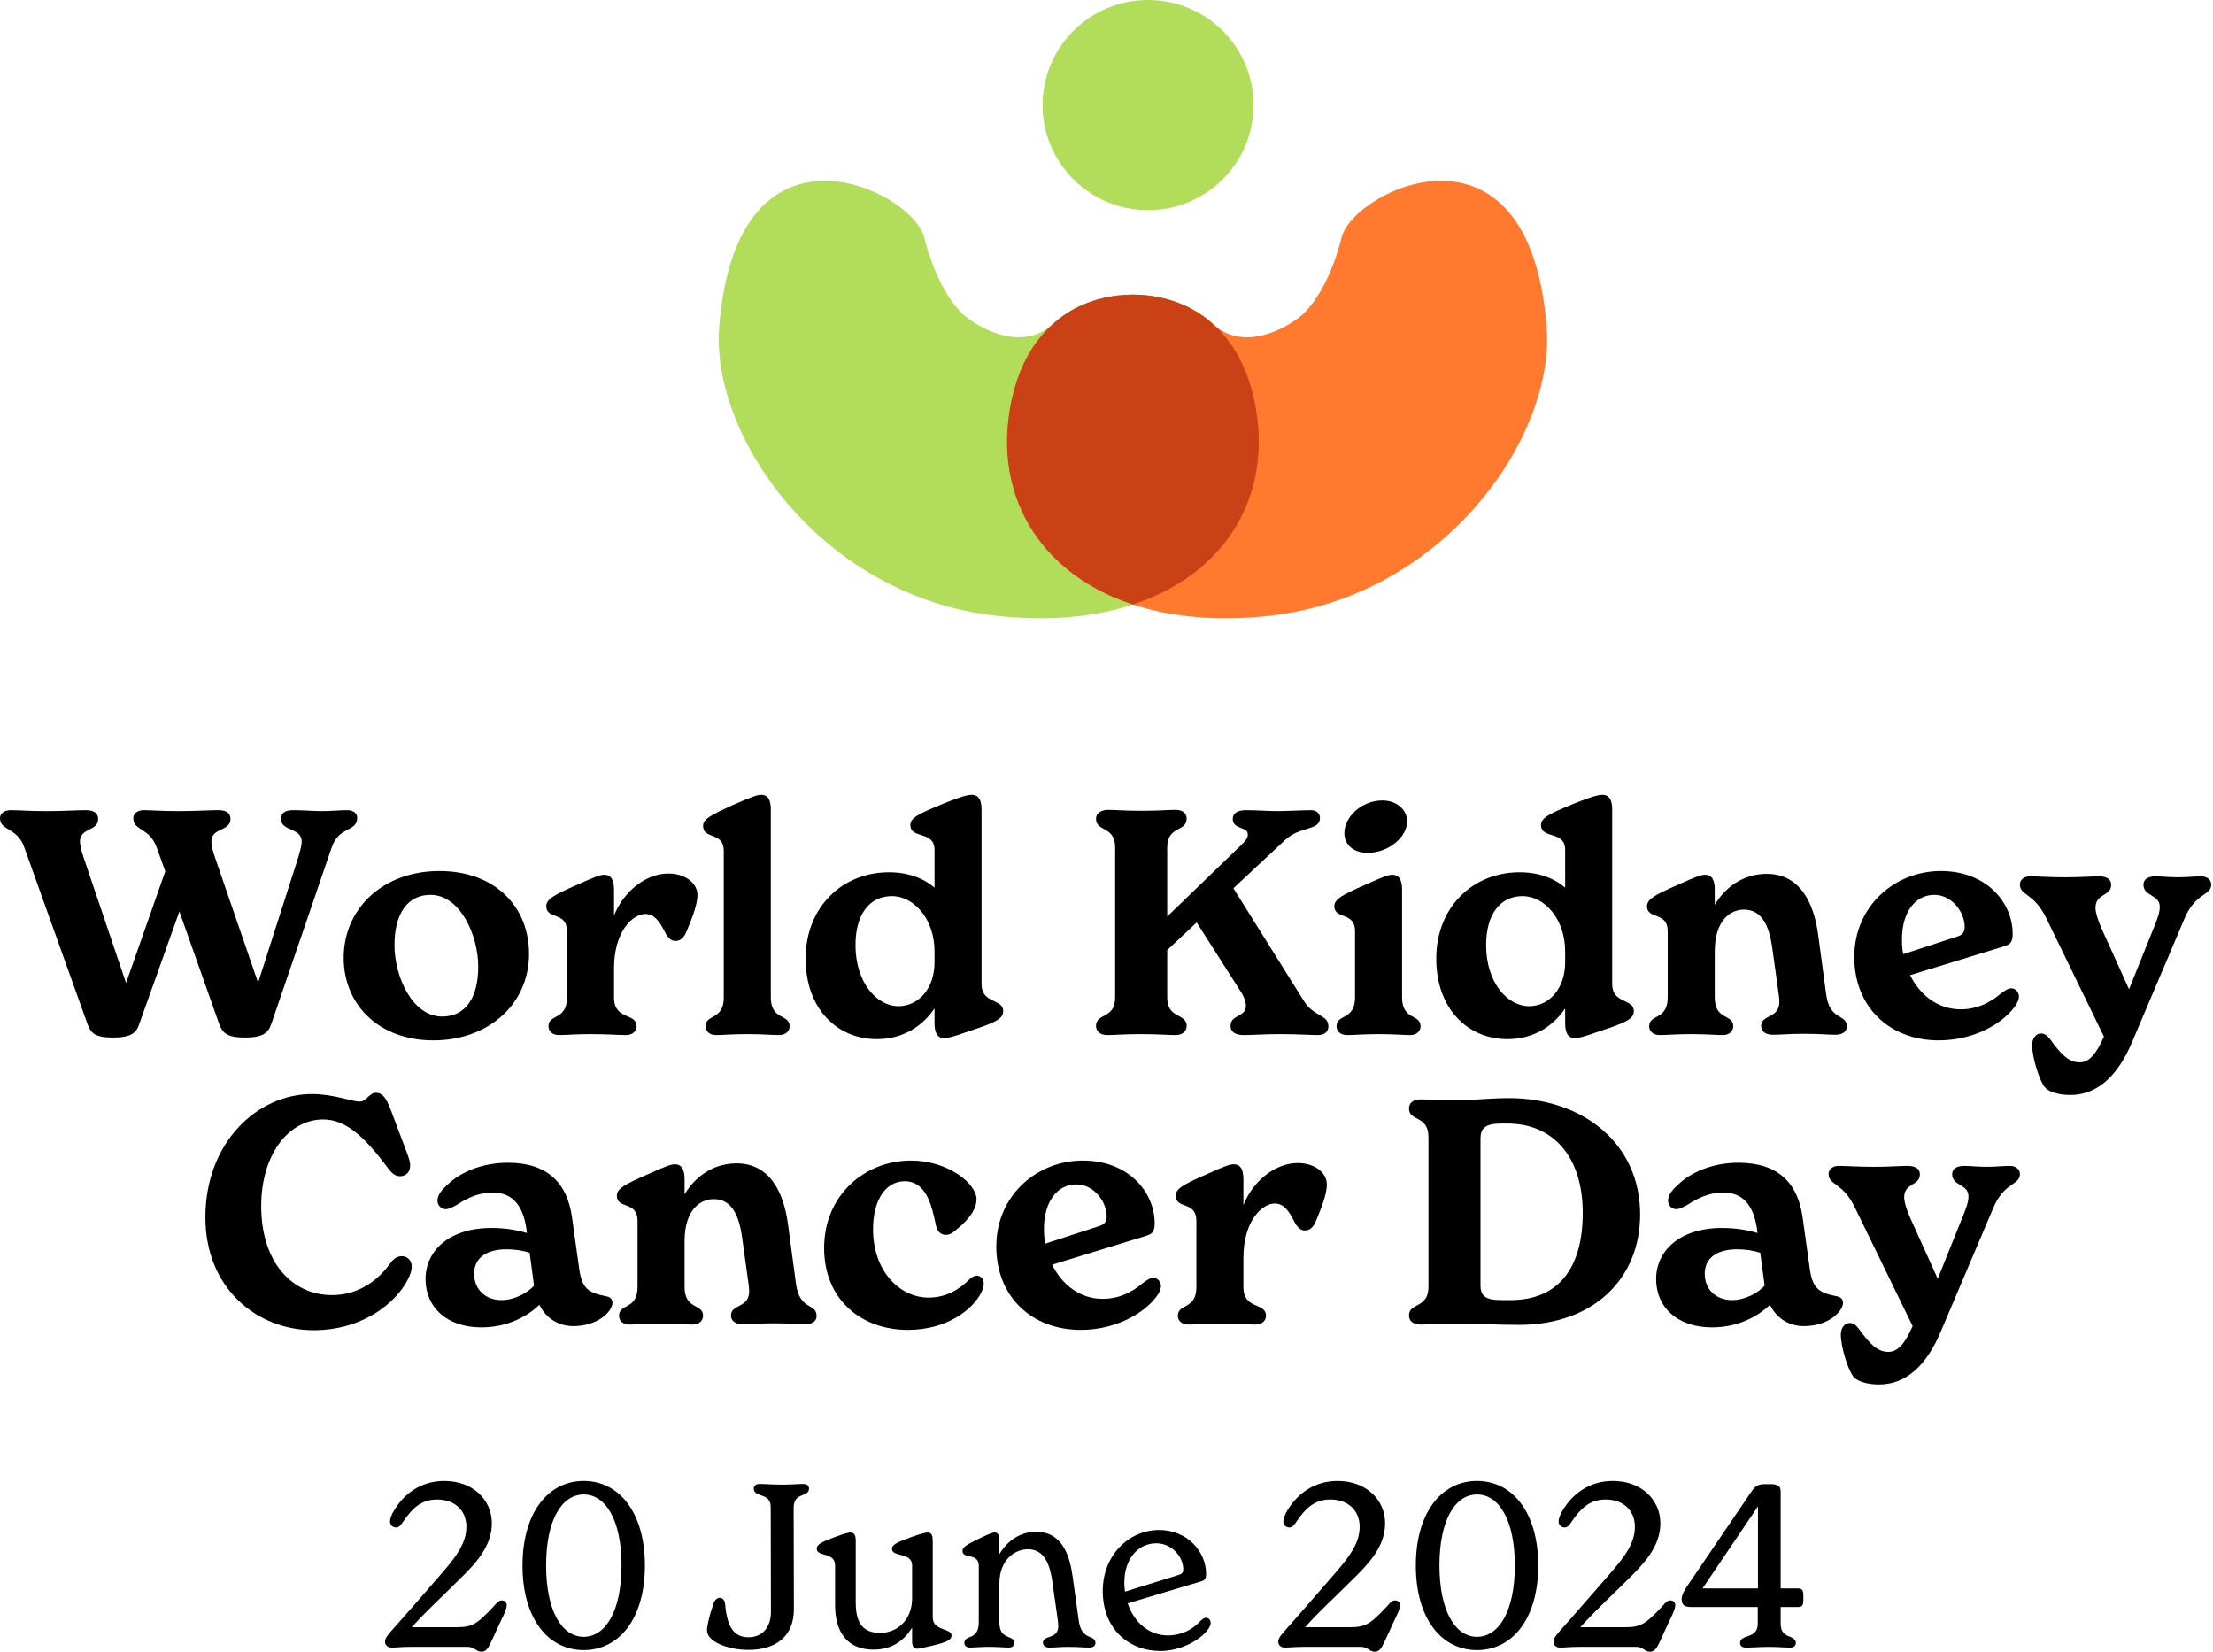
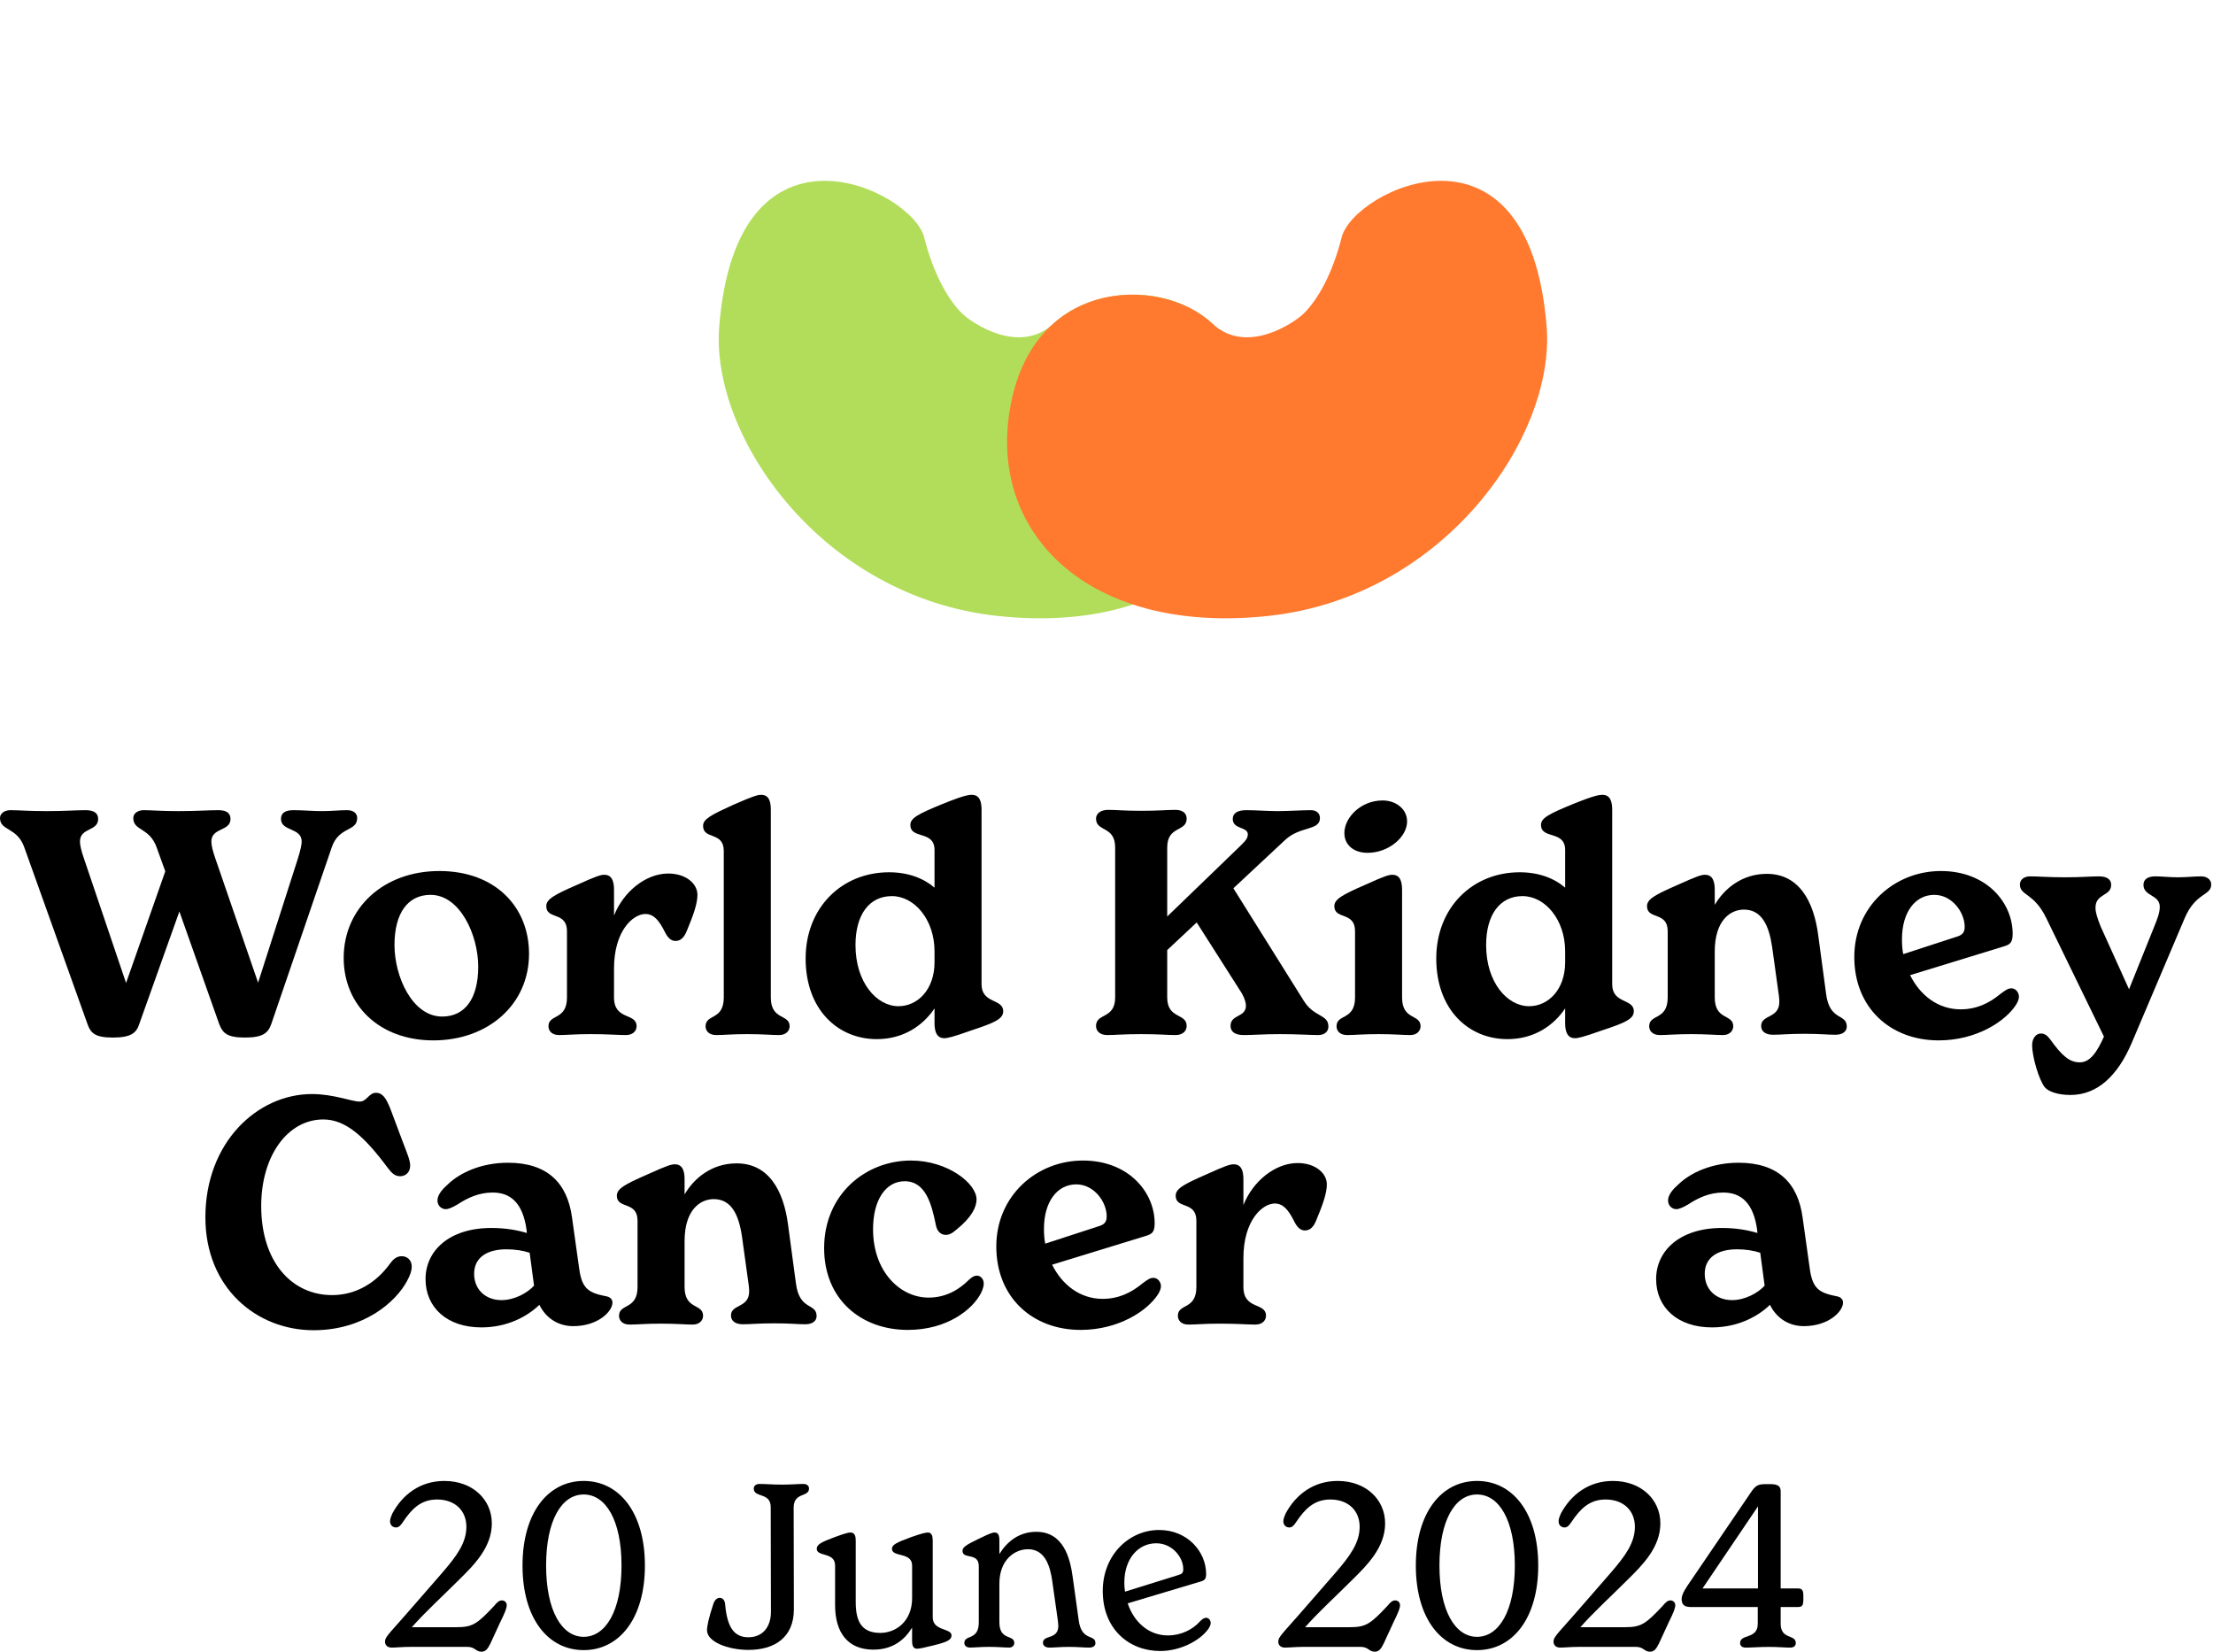
<svg xmlns="http://www.w3.org/2000/svg" width="268" height="200" viewBox="0 0 268 200" fill="none">
  <path d="M152.261 50.657C150.102 33.456 133.847 33.287 127.622 39.15C123.395 43.129 117.569 38.969 116.582 38.025C114.774 36.293 113.018 33.068 111.911 28.712C110.464 23.024 89.223 12.603 87.096 39.588C86.053 52.837 99.477 72.27 120.757 74.575C142.036 76.88 154.078 65.168 152.258 50.657H152.261Z" fill="#B2DD5A" />
  <path d="M122.138 50.657C124.297 33.456 140.552 33.287 146.778 39.15C151.002 43.129 156.83 38.969 157.818 38.025C159.626 36.293 161.382 33.068 162.489 28.712C163.935 23.024 185.174 12.603 187.304 39.588C188.349 52.837 174.923 72.27 153.643 74.575C132.363 76.88 120.321 65.168 122.141 50.657H122.138Z" fill="#FF792E" />
-   <path fill-rule="evenodd" clip-rule="evenodd" d="M147.228 39.535C149.731 41.928 151.618 45.536 152.261 50.654C153.538 60.841 147.987 69.649 137.201 73.196C126.415 69.649 120.862 60.841 122.141 50.654C122.784 45.536 124.674 41.928 127.175 39.535C127.327 39.416 127.476 39.287 127.625 39.147C127.771 39.01 127.923 38.875 128.078 38.744C128.902 38.084 129.781 37.537 130.692 37.102C132.612 36.199 134.876 35.682 137.204 35.673C139.533 35.682 141.794 36.202 143.713 37.102C144.625 37.54 145.501 38.084 146.328 38.744C146.486 38.875 146.635 39.01 146.781 39.147C146.927 39.287 147.079 39.416 147.23 39.535H147.228Z" fill="#CA4116" />
-   <path d="M139.033 25.445C146.089 25.445 151.808 19.749 151.808 12.723C151.808 5.696 146.089 0 139.033 0C131.977 0 126.258 5.696 126.258 12.723C126.258 19.749 131.977 25.445 139.033 25.445Z" fill="#B2DD5A" />
  <path d="M61.364 194.365C61.364 194.753 61.169 195.226 60.558 196.474L59.392 199.001C59.059 199.696 58.782 200 58.309 200C57.613 200 57.531 199.416 56.617 199.416H49.594C48.761 199.416 47.984 199.5 47.429 199.5C46.874 199.5 46.626 199.167 46.626 198.779C46.626 198.39 46.903 198.057 47.377 197.502C49.708 194.893 51.791 192.451 53.593 190.397C55.314 188.399 56.48 186.816 56.48 184.873C56.48 182.93 55.118 181.569 52.927 181.569C50.955 181.569 49.848 182.734 48.82 184.259C48.542 184.677 48.32 184.955 47.958 184.955C47.596 184.955 47.236 184.706 47.236 184.207C47.236 183.903 47.374 183.596 47.514 183.263C48.735 180.987 50.873 179.322 53.815 179.322C57.228 179.322 59.562 181.572 59.562 184.458C59.562 187.344 57.426 189.483 55.621 191.259C53.541 193.339 51.513 195.174 49.874 197.032H55.288C57.23 197.032 57.786 196.643 59.839 194.452C60.202 194.008 60.45 193.786 60.783 193.786C61.087 193.786 61.367 194.008 61.367 194.37L61.364 194.365Z" fill="black" />
  <path d="M63.278 189.565C63.278 183.152 66.386 179.322 70.689 179.322C74.993 179.322 78.101 183.152 78.101 189.565C78.101 195.977 74.993 199.807 70.689 199.807C66.386 199.807 63.278 196.004 63.278 189.565ZM75.267 189.565C75.267 184.07 73.351 180.961 70.686 180.961C68.022 180.961 66.135 184.07 66.135 189.565C66.135 195.06 68.049 198.198 70.686 198.198C73.325 198.198 75.267 195.089 75.267 189.565Z" fill="black" />
  <path d="M85.618 197.418C85.618 196.974 85.811 195.919 86.395 194.198C86.535 193.754 86.839 193.477 87.146 193.477C87.505 193.477 87.756 193.725 87.812 194.224C88.063 197.14 88.951 198.25 90.643 198.25C92.334 198.25 93.362 197.029 93.362 195.171L93.336 182.515C93.362 180.654 91.282 181.405 91.282 180.24C91.282 179.962 91.504 179.685 91.978 179.685C92.673 179.685 93.561 179.769 94.727 179.769C95.781 179.769 96.64 179.685 97.28 179.685C97.78 179.685 97.975 179.962 97.975 180.24C97.975 181.323 96.144 180.654 96.115 182.515L96.141 194.867C96.141 198.309 93.754 199.781 90.646 199.781C88.119 199.781 85.624 198.782 85.624 197.42L85.618 197.418Z" fill="black" />
  <path d="M115.232 198.028C115.232 198.554 114.733 198.831 112.983 199.249C111.762 199.553 111.318 199.638 111.04 199.638C110.54 199.638 110.456 199.138 110.456 198.694V197.084C109.568 198.527 108.154 199.749 105.767 199.749C102.632 199.749 101.131 197.639 101.131 194.364V189.562C101.131 187.896 98.91 188.536 98.91 187.537C98.91 187.038 99.384 186.76 101.02 186.149C102.434 185.621 102.796 185.565 102.992 185.565C103.576 185.565 103.631 186.12 103.631 186.564V193.976C103.631 196.196 104.242 197.724 106.599 197.724C108.516 197.724 110.459 196.307 110.459 193.506V189.565C110.459 187.899 108.016 188.592 108.016 187.54C108.016 187.067 108.516 186.789 110.348 186.123C111.68 185.65 112.15 185.568 112.372 185.568C112.872 185.568 112.956 186.068 112.956 186.567V195.837C112.956 197.528 115.232 197.114 115.232 198.028Z" fill="black" />
  <path d="M132.661 198.945C132.661 199.334 132.328 199.501 131.884 199.501C131.163 199.501 130.581 199.416 129.468 199.416C128.355 199.416 127.829 199.501 127.081 199.501C126.582 199.501 126.304 199.249 126.304 198.916C126.304 197.917 128.165 198.583 128.165 196.863C128.165 196.641 128.11 196.307 128.081 196.03L127.415 191.338C127.193 189.924 126.693 187.59 124.499 187.59C122.834 187.59 121.028 188.922 121.028 191.753V196.445C121.028 198.694 122.834 197.888 122.834 198.943C122.834 199.194 122.638 199.498 122.223 199.498C121.613 199.498 120.78 199.413 119.781 199.413C118.782 199.413 118.031 199.498 117.45 199.498C116.976 199.498 116.784 199.194 116.784 198.943C116.784 197.888 118.533 198.694 118.533 196.445V189.644C118.533 187.923 116.561 188.867 116.561 187.783C116.561 187.339 117.061 187.035 118.504 186.34C119.921 185.644 120.225 185.563 120.447 185.563C120.891 185.563 121.028 185.922 121.028 186.535V188.171C121.916 186.728 123.36 185.481 125.498 185.481C128.802 185.481 129.606 188.7 129.909 190.976L130.631 196.167C130.964 198.776 132.658 197.859 132.658 198.943L132.661 198.945Z" fill="black" />
  <path d="M146.62 196.529C146.62 196.696 146.535 196.918 146.369 197.195C145.343 198.665 142.927 199.915 140.514 199.915C136.74 199.915 133.547 197.277 133.547 192.644C133.547 188.285 136.737 185.261 140.374 185.261C143.789 185.261 146.065 187.87 146.065 190.59C146.065 191.171 145.898 191.338 145.481 191.478L136.57 194.143C137.318 196.418 139.124 198.028 141.426 198.028C143.065 198.028 144.452 197.306 145.34 196.307C145.618 196.03 145.84 195.892 146.062 195.892C146.366 195.892 146.617 196.17 146.617 196.532L146.62 196.529ZM136.158 191.618C136.158 192.007 136.188 192.369 136.243 192.729L142.656 190.73C143.155 190.593 143.295 190.453 143.295 189.98C143.295 188.592 141.992 186.871 140.02 186.871C137.826 186.871 136.161 188.758 136.161 191.618H136.158Z" fill="black" />
  <path d="M169.544 194.365C169.544 194.753 169.349 195.226 168.738 196.474L167.572 199.001C167.239 199.696 166.962 200 166.488 200C165.793 200 165.711 199.416 164.794 199.416H157.771C156.938 199.416 156.161 199.5 155.606 199.5C155.051 199.5 154.803 199.167 154.803 198.779C154.803 198.39 155.08 198.057 155.554 197.502C157.885 194.893 159.965 192.451 161.77 190.397C163.491 188.399 164.657 186.816 164.657 184.873C164.657 182.93 163.295 181.569 161.104 181.569C159.132 181.569 158.025 182.734 156.997 184.259C156.719 184.677 156.497 184.955 156.138 184.955C155.779 184.955 155.416 184.706 155.416 184.207C155.416 183.903 155.557 183.596 155.694 183.263C156.915 180.987 159.053 179.322 161.995 179.322C165.41 179.322 167.742 181.572 167.742 184.458C167.742 187.344 165.606 189.483 163.801 191.259C161.721 193.339 159.693 195.174 158.054 197.032H163.468C165.41 197.032 165.966 196.643 168.019 194.452C168.382 194.008 168.63 193.786 168.963 193.786C169.267 193.786 169.547 194.008 169.547 194.37L169.544 194.365Z" fill="black" />
  <path d="M171.461 189.565C171.461 183.152 174.569 179.322 178.872 179.322C183.176 179.322 186.284 183.152 186.284 189.565C186.284 195.977 183.176 199.807 178.872 199.807C174.569 199.807 171.461 196.004 171.461 189.565ZM183.45 189.565C183.45 184.07 181.537 180.961 178.872 180.961C176.208 180.961 174.321 184.07 174.321 189.565C174.321 195.06 176.234 198.198 178.872 198.198C181.51 198.198 183.45 195.089 183.45 189.565Z" fill="black" />
  <path d="M202.878 194.365C202.878 194.753 202.682 195.226 202.071 196.474L200.906 199.001C200.573 199.696 200.295 200 199.822 200C199.126 200 199.045 199.416 198.127 199.416H191.104C190.272 199.416 189.495 199.5 188.94 199.5C188.384 199.5 188.136 199.167 188.136 198.779C188.136 198.39 188.414 198.057 188.887 197.502C191.218 194.893 193.298 192.451 195.104 190.397C196.824 188.399 197.99 186.816 197.99 184.873C197.99 182.93 196.629 181.569 194.438 181.569C192.466 181.569 191.358 182.734 190.33 184.259C190.053 184.677 189.831 184.955 189.471 184.955C189.112 184.955 188.75 184.706 188.75 184.207C188.75 183.903 188.89 183.596 189.027 183.263C190.248 180.987 192.387 179.322 195.329 179.322C198.744 179.322 201.075 181.572 201.075 184.458C201.075 187.344 198.94 189.483 197.134 191.259C195.054 193.339 193.027 195.174 191.388 197.032H196.801C198.744 197.032 199.299 196.643 201.353 194.452C201.715 194.008 201.963 193.786 202.296 193.786C202.6 193.786 202.88 194.008 202.88 194.37L202.878 194.365Z" fill="black" />
  <path d="M218.39 193.228V193.702C218.39 194.479 218.195 194.59 217.669 194.59H215.644V196.617C215.644 198.56 217.476 197.865 217.476 198.948C217.476 199.252 217.283 199.504 216.781 199.504C216.17 199.504 215.311 199.419 214.256 199.419C213.091 199.419 212.118 199.504 211.426 199.504C210.926 199.504 210.73 199.252 210.73 198.948C210.73 197.812 212.869 198.534 212.869 196.617V194.59H204.791C203.988 194.59 203.652 194.312 203.652 193.617C203.652 192.98 204.236 192.174 204.791 191.367L211.981 180.792C212.536 179.959 212.813 179.708 213.783 179.708H214.367C215.367 179.708 215.644 179.986 215.644 180.596V192.337H217.669C218.197 192.337 218.39 192.477 218.39 193.225V193.228ZM206.179 192.34H212.895V182.404L206.179 192.34Z" fill="black" />
  <path d="M43.257 99.05C43.257 100.722 41.055 100.038 40.181 102.583L32.851 124.002C32.471 125.066 31.864 125.635 29.661 125.635C27.458 125.635 26.965 125.066 26.547 124.002L21.724 110.368L16.862 124.002C16.521 125.066 15.875 125.635 13.672 125.635C11.47 125.635 10.976 125.066 10.596 124.002L2.962 102.658C2.089 100.114 0 100.646 0 99.05C0 98.481 0.57 98.101 1.253 98.101C2.317 98.101 3.456 98.215 5.621 98.215C7.786 98.215 9.191 98.101 10.368 98.101C11.355 98.101 11.887 98.443 11.887 99.165C11.887 100.684 9.684 100.19 9.684 101.899C9.684 102.317 9.836 103 10.14 103.874L15.267 119.027L20.015 105.507L18.989 102.658C18.116 100.152 16.141 100.646 16.141 99.05C16.141 98.481 16.71 98.101 17.394 98.101C18.419 98.101 19.445 98.215 21.61 98.215C23.774 98.215 25.256 98.101 26.433 98.101C27.42 98.101 27.914 98.443 27.914 99.165C27.914 100.684 25.597 100.19 25.597 101.899C25.597 102.393 25.787 103.114 26.053 103.874L31.256 118.989L36.004 104.178C36.421 102.886 36.535 102.241 36.535 101.899C36.535 100.19 34.029 100.684 34.029 99.165C34.029 98.443 34.522 98.101 35.548 98.101C36.687 98.101 37.902 98.215 38.966 98.215C40.105 98.215 41.131 98.101 42.042 98.101C42.802 98.101 43.257 98.481 43.257 99.05Z" fill="black" />
  <path d="M41.621 115.989C41.621 109.95 46.445 105.469 53.205 105.469C59.965 105.469 64.067 109.799 64.067 115.495C64.067 121.648 59.091 125.977 52.483 125.977C45.875 125.977 41.621 121.648 41.621 115.989ZM57.914 117.052C57.914 113.217 55.711 108.355 52.141 108.355C49.369 108.355 47.774 110.596 47.774 114.432C47.774 118.268 49.939 123.091 53.547 123.091C56.357 123.091 57.914 120.85 57.914 117.052Z" fill="black" />
  <path d="M84.461 108.355C84.461 109.419 83.967 110.824 83.17 112.723C82.866 113.482 82.448 113.938 81.802 113.938C81.195 113.938 80.815 113.444 80.511 112.837C79.828 111.469 79.182 110.672 78.157 110.672C76.675 110.672 74.359 112.685 74.359 117.28V120.774C74.359 123.585 77.093 122.597 77.093 124.268C77.093 124.762 76.713 125.332 75.802 125.332C74.814 125.332 73.637 125.218 71.51 125.218C69.611 125.218 68.624 125.332 67.713 125.332C66.801 125.332 66.421 124.8 66.421 124.268C66.421 122.749 68.662 123.585 68.662 120.774V112.761C68.662 110.33 66.155 111.394 66.155 109.722C66.155 108.887 67.105 108.355 69.801 107.178C72.308 106.039 72.764 105.925 73.181 105.925C74.093 105.925 74.359 106.684 74.359 107.748V110.862C75.498 107.975 78.195 105.773 80.929 105.773C83.056 105.773 84.461 106.988 84.461 108.355Z" fill="black" />
  <path d="M85.448 124.268C85.448 122.749 87.651 123.585 87.651 120.774V103.038C87.651 100.646 85.145 101.709 85.145 100C85.145 99.165 86.132 98.671 88.79 97.456C91.297 96.354 91.791 96.24 92.171 96.24C93.082 96.24 93.348 96.962 93.348 98.063V120.774C93.348 123.585 95.627 122.749 95.627 124.268C95.627 124.762 95.247 125.332 94.335 125.332C93.424 125.332 92.436 125.218 90.5 125.218C88.563 125.218 87.651 125.332 86.74 125.332C85.828 125.332 85.448 124.8 85.448 124.268Z" fill="black" />
  <path d="M121.49 122.445C121.49 123.357 120.54 123.813 117.654 124.762C115.299 125.598 114.73 125.711 114.35 125.711C113.287 125.711 113.173 124.61 113.173 123.851V122.104C111.767 124.192 109.413 125.825 106.185 125.825C101.437 125.825 97.564 122.217 97.564 116.065C97.564 109.912 101.931 105.621 107.666 105.621C109.982 105.621 111.843 106.342 113.173 107.482V102.924C113.173 100.494 110.248 101.671 110.248 99.886C110.248 99.051 111.198 98.557 114.16 97.342C116.705 96.316 117.312 96.24 117.692 96.24C118.642 96.24 118.869 97.076 118.869 98.063V119.179C118.869 121.572 121.49 120.888 121.49 122.445ZM113.173 116.521V115.191C113.173 111.356 110.742 108.507 108.008 108.507C105.273 108.507 103.602 110.748 103.602 114.432C103.602 118.989 106.185 121.838 108.805 121.838C111.16 121.838 113.173 119.787 113.173 116.521Z" fill="black" />
  <path d="M160.873 124.306C160.873 124.876 160.456 125.332 159.62 125.332C158.785 125.332 157.114 125.218 155.025 125.218C152.936 125.218 151.797 125.332 150.619 125.332C149.442 125.332 149.024 124.838 149.024 124.23C149.024 122.787 150.885 123.243 150.885 121.762C150.885 121.42 150.733 120.888 150.391 120.281L144.923 111.697L141.353 115.04V120.774C141.353 123.433 143.707 122.635 143.707 124.23C143.707 124.8 143.289 125.332 142.34 125.332C141.391 125.332 140.327 125.218 138.2 125.218C136.074 125.218 135.048 125.332 134.099 125.332C133.149 125.332 132.732 124.8 132.732 124.23C132.732 122.635 135.048 123.433 135.048 120.774V102.621C135.048 99.962 132.732 100.76 132.732 99.127C132.732 98.557 133.225 98.063 134.213 98.063C135.2 98.063 136.074 98.177 138.2 98.177C140.327 98.177 141.353 98.063 142.34 98.063C143.327 98.063 143.707 98.557 143.707 99.127C143.707 100.76 141.353 99.962 141.353 102.621V110.976L150.126 102.507C150.771 101.861 151.113 101.557 151.113 101.026C151.113 100.076 149.29 100.456 149.29 99.165C149.29 98.443 149.898 98.101 150.923 98.101C152.062 98.101 153.62 98.215 154.721 98.215C155.822 98.215 157.759 98.101 158.747 98.101C159.43 98.101 159.848 98.481 159.848 99.051C159.848 100.608 157.455 100 155.632 101.709L149.366 107.558L157.873 121.154C159.126 123.205 160.873 122.787 160.873 124.306Z" fill="black" />
  <path d="M161.858 124.268C161.858 122.749 164.099 123.585 164.099 120.774V112.761C164.099 110.33 161.592 111.394 161.592 109.723C161.592 108.887 162.542 108.355 165.238 107.178C167.745 106.039 168.2 105.925 168.618 105.925C169.53 105.925 169.795 106.684 169.795 107.748V120.774C169.795 123.585 172.036 122.749 172.036 124.268C172.036 124.762 171.656 125.332 170.783 125.332C169.909 125.332 168.846 125.218 166.947 125.218C165.048 125.218 164.061 125.332 163.149 125.332C162.238 125.332 161.858 124.8 161.858 124.268ZM162.807 100.874C162.807 98.975 164.82 96.924 167.441 96.924C169.036 96.924 170.403 97.949 170.403 99.468C170.403 101.329 168.2 103.266 165.618 103.266C163.947 103.266 162.807 102.317 162.807 100.874Z" fill="black" />
  <path d="M197.861 122.445C197.861 123.357 196.912 123.813 194.026 124.762C191.671 125.598 191.101 125.711 190.722 125.711C189.658 125.711 189.544 124.61 189.544 123.851V122.104C188.139 124.192 185.784 125.825 182.556 125.825C177.809 125.825 173.935 122.217 173.935 116.065C173.935 109.912 178.303 105.621 184.037 105.621C186.354 105.621 188.215 106.342 189.544 107.482V102.924C189.544 100.494 186.62 101.671 186.62 99.886C186.62 99.051 187.569 98.557 190.532 97.342C193.076 96.316 193.684 96.24 194.064 96.24C195.013 96.24 195.241 97.076 195.241 98.063V119.179C195.241 121.572 197.861 120.888 197.861 122.445ZM189.544 116.521V115.191C189.544 111.356 187.114 108.507 184.379 108.507C181.645 108.507 179.974 110.748 179.974 114.432C179.974 118.989 182.556 121.838 185.177 121.838C187.531 121.838 189.544 119.787 189.544 116.521Z" fill="black" />
  <path d="M223.649 124.306C223.649 124.914 223.117 125.294 222.282 125.294C221.294 125.294 220.497 125.18 218.522 125.18C216.547 125.18 215.711 125.294 214.724 125.294C213.736 125.294 213.281 124.838 213.281 124.23C213.281 122.825 215.483 123.357 215.483 121.306C215.483 120.926 215.408 120.319 215.294 119.597L214.61 114.66C214.23 112.077 213.357 110.14 211.192 110.14C209.559 110.14 207.66 111.432 207.66 115.229V120.774C207.66 123.585 209.901 122.749 209.901 124.268C209.901 124.762 209.521 125.332 208.647 125.332C207.774 125.332 206.71 125.218 204.812 125.218C202.913 125.218 201.925 125.332 201.014 125.332C200.102 125.332 199.722 124.8 199.722 124.268C199.722 122.749 201.963 123.585 201.963 120.774V112.761C201.963 110.33 199.457 111.394 199.457 109.723C199.457 108.887 200.406 108.355 203.103 107.178C205.609 106.039 206.065 105.925 206.483 105.925C207.394 105.925 207.66 106.684 207.66 107.748V109.571C208.837 107.558 211.002 105.811 213.964 105.811C217.876 105.811 219.661 109.153 220.193 113.255L221.142 120.319C221.56 123.699 223.649 122.673 223.649 124.306Z" fill="black" />
  <path d="M244.499 120.66C244.499 120.964 244.385 121.268 244.157 121.648C242.904 123.623 239.41 125.977 234.776 125.977C228.928 125.977 224.56 122.028 224.56 115.875C224.56 109.723 229.46 105.469 235.042 105.469C240.625 105.469 243.739 109.343 243.739 113.065C243.739 114.166 243.398 114.356 242.714 114.584L231.32 118.078C232.498 120.47 234.663 122.217 237.435 122.217C239.334 122.217 240.891 121.496 242.296 120.319C242.904 119.863 243.208 119.673 243.587 119.673C244.157 119.673 244.499 120.243 244.499 120.66ZM230.333 113.748C230.333 114.356 230.371 114.964 230.485 115.533L237.017 113.406C237.625 113.217 237.929 112.913 237.929 112.229C237.929 110.482 236.41 108.355 234.245 108.355C231.966 108.355 230.333 110.406 230.333 113.748Z" fill="black" />
  <path d="M267.783 107.102C267.783 108.469 265.922 108.052 264.592 111.128L258.174 126.243C256.465 130.269 253.996 132.586 250.73 132.586C249.287 132.586 248.072 132.206 247.616 131.636C246.932 130.763 246.097 127.99 246.097 126.547C246.097 125.75 246.553 125.142 247.16 125.142C247.578 125.142 247.882 125.332 248.262 125.826C249.705 127.838 250.616 128.636 251.87 128.636C253.123 128.636 253.958 127.383 254.794 125.522L247.806 111.166C246.325 108.09 244.616 108.469 244.616 107.102C244.616 106.495 245.148 106.115 245.831 106.115C246.819 106.115 248.072 106.229 250.123 106.229C252.06 106.229 253.199 106.115 254.186 106.115C255.174 106.115 255.668 106.495 255.668 107.14C255.668 108.545 253.769 108.166 253.769 109.913C253.769 110.482 253.996 111.204 254.414 112.229L257.832 119.787L260.871 112.229C261.326 111.128 261.554 110.444 261.554 109.799C261.554 108.317 259.579 108.545 259.579 107.14C259.579 106.495 260.073 106.115 261.022 106.115C261.782 106.115 262.731 106.229 263.757 106.229C264.782 106.229 265.77 106.115 266.567 106.115C267.251 106.115 267.783 106.495 267.783 107.102Z" fill="black" />
  <path d="M24.873 147.4C24.873 138.361 31.139 132.474 37.786 132.474C40.406 132.474 42.571 133.386 43.558 133.386C44.432 133.386 44.66 132.323 45.533 132.323C46.293 132.323 46.748 132.892 47.318 134.373L48.685 138.019C49.331 139.728 49.673 140.488 49.673 141.133C49.673 142.007 49.065 142.425 48.458 142.425C47.85 142.425 47.47 142.083 46.976 141.437C44.128 137.602 41.849 135.551 39.153 135.551C34.861 135.551 31.633 139.918 31.633 146.033C31.633 152.831 35.355 156.819 40.216 156.819C43.217 156.819 45.609 155.223 47.166 153.097C47.546 152.565 47.964 152.109 48.647 152.109C49.369 152.109 49.863 152.641 49.863 153.363C49.863 153.856 49.673 154.426 49.293 155.11C47.964 157.616 44.09 161.072 37.975 161.072C31.063 161.072 24.873 155.945 24.873 147.4Z" fill="black" />
  <path d="M74.169 157.73C74.169 158.793 72.422 160.578 69.422 160.578C67.713 160.578 66.155 159.705 65.32 157.996C63.877 159.401 61.446 160.73 58.294 160.73C54.116 160.73 51.534 158.3 51.534 154.882C51.534 151.464 54.382 148.691 59.509 148.691C61.256 148.691 62.661 148.957 63.801 149.299L63.763 148.881C63.307 145.653 61.826 144.4 59.661 144.4C57.99 144.4 56.623 145.045 55.407 145.843C54.876 146.147 54.382 146.413 53.964 146.413C53.509 146.413 52.977 146.033 52.977 145.349C52.977 144.666 53.623 143.944 54.192 143.45C55.711 141.969 58.332 140.792 61.522 140.792C66.269 140.792 68.7 143.222 69.27 147.4L70.143 153.628C70.485 156.135 71.358 156.553 73.447 156.971C73.865 157.046 74.169 157.312 74.169 157.73ZM64.674 155.679L64.143 151.692C63.345 151.426 62.358 151.274 61.332 151.274C58.94 151.274 57.42 152.299 57.42 154.236C57.42 156.173 58.826 157.426 60.724 157.426C62.32 157.426 63.877 156.553 64.674 155.679Z" fill="black" />
  <path d="M98.893 159.363C98.893 159.971 98.361 160.351 97.526 160.351C96.538 160.351 95.741 160.237 93.766 160.237C91.791 160.237 90.955 160.351 89.968 160.351C88.98 160.351 88.525 159.895 88.525 159.287C88.525 157.882 90.727 158.414 90.727 156.363C90.727 155.983 90.651 155.375 90.537 154.654L89.854 149.717C89.474 147.134 88.601 145.197 86.436 145.197C84.803 145.197 82.904 146.488 82.904 150.286V155.831C82.904 158.642 85.145 157.806 85.145 159.325C85.145 159.819 84.765 160.389 83.891 160.389C83.018 160.389 81.954 160.275 80.055 160.275C78.157 160.275 77.169 160.389 76.258 160.389C75.346 160.389 74.966 159.857 74.966 159.325C74.966 157.806 77.207 158.642 77.207 155.831V147.818C77.207 145.387 74.701 146.45 74.701 144.779C74.701 143.944 75.65 143.412 78.347 142.235C80.853 141.096 81.309 140.982 81.727 140.982C82.638 140.982 82.904 141.741 82.904 142.805V144.628C84.081 142.615 86.246 140.868 89.208 140.868C93.12 140.868 94.905 144.21 95.437 148.311L96.386 155.375C96.804 158.755 98.893 157.73 98.893 159.363Z" fill="black" />
  <path d="M99.804 151.122C99.804 144.666 104.779 140.526 110.324 140.526C114.768 140.526 118.262 143.298 118.262 145.235C118.262 146.147 117.692 147.4 115.793 148.919C115.223 149.413 114.882 149.527 114.54 149.527C113.856 149.527 113.438 148.995 113.325 148.273C112.831 145.919 112.147 143.032 109.565 143.032C107.248 143.032 105.729 145.311 105.729 148.843C105.729 153.97 108.995 157.122 112.451 157.122C114.616 157.122 116.211 156.097 117.35 154.958C117.73 154.616 117.996 154.464 118.3 154.464C118.793 154.464 119.135 154.92 119.135 155.413C119.135 155.755 119.021 156.097 118.831 156.515C117.806 158.566 114.692 161.034 109.944 161.034C104.286 161.034 99.804 157.35 99.804 151.122Z" fill="black" />
-   <path d="M140.593 155.717C140.593 156.021 140.479 156.325 140.251 156.705C138.998 158.68 135.504 161.034 130.871 161.034C125.022 161.034 120.654 157.084 120.654 150.932C120.654 144.779 125.554 140.526 131.136 140.526C136.719 140.526 139.833 144.4 139.833 148.122C139.833 149.223 139.492 149.413 138.808 149.641L127.415 153.135C128.592 155.527 130.757 157.274 133.529 157.274C135.428 157.274 136.985 156.553 138.39 155.375C138.998 154.92 139.302 154.73 139.682 154.73C140.251 154.73 140.593 155.299 140.593 155.717ZM126.427 148.805C126.427 149.413 126.465 150.02 126.579 150.59L133.111 148.463C133.719 148.273 134.023 147.97 134.023 147.286C134.023 145.539 132.504 143.412 130.339 143.412C128.06 143.412 126.427 145.463 126.427 148.805Z" fill="black" />
+   <path d="M140.593 155.717C140.593 156.021 140.479 156.325 140.251 156.705C138.998 158.68 135.504 161.034 130.871 161.034C125.022 161.034 120.654 157.084 120.654 150.932C120.654 144.779 125.554 140.526 131.136 140.526C136.719 140.526 139.833 144.4 139.833 148.122C139.833 149.223 139.492 149.413 138.808 149.641L127.415 153.135C128.592 155.527 130.757 157.274 133.529 157.274C135.428 157.274 136.985 156.553 138.39 155.375C138.998 154.92 139.302 154.73 139.682 154.73C140.251 154.73 140.593 155.299 140.593 155.717M126.427 148.805C126.427 149.413 126.465 150.02 126.579 150.59L133.111 148.463C133.719 148.273 134.023 147.97 134.023 147.286C134.023 145.539 132.504 143.412 130.339 143.412C128.06 143.412 126.427 145.463 126.427 148.805Z" fill="black" />
  <path d="M160.684 143.412C160.684 144.476 160.19 145.881 159.392 147.78C159.089 148.539 158.671 148.995 158.025 148.995C157.417 148.995 157.038 148.501 156.734 147.894C156.05 146.527 155.405 145.729 154.379 145.729C152.898 145.729 150.581 147.742 150.581 152.337V155.831C150.581 158.642 153.316 157.654 153.316 159.325C153.316 159.819 152.936 160.389 152.025 160.389C151.037 160.389 149.86 160.275 147.733 160.275C145.834 160.275 144.847 160.389 143.935 160.389C143.024 160.389 142.644 159.857 142.644 159.325C142.644 157.806 144.885 158.642 144.885 155.831V147.818C144.885 145.387 142.378 146.451 142.378 144.78C142.378 143.944 143.327 143.412 146.024 142.235C148.531 141.096 148.986 140.982 149.404 140.982C150.316 140.982 150.581 141.741 150.581 142.805V145.919C151.721 143.033 154.417 140.83 157.152 140.83C159.278 140.83 160.684 142.045 160.684 143.412Z" fill="black" />
-   <path d="M176.141 160.275C174.052 160.275 172.913 160.389 172.077 160.389C171.052 160.389 170.634 159.895 170.634 159.287C170.634 157.692 172.989 158.49 172.989 155.831V137.678C172.989 135.019 170.634 135.817 170.634 134.222C170.634 133.614 171.052 133.12 172.077 133.12C172.913 133.12 174.052 133.234 176.141 133.234C178.23 133.234 180.546 132.968 182.711 132.968C191.636 132.968 198.624 138.399 198.624 147.058C198.624 154.844 192.965 160.427 183.964 160.427C181.344 160.427 178.723 160.275 176.141 160.275ZM182.939 157.426C188.598 157.426 191.674 153.704 191.674 146.868C191.674 140.032 188.066 136.045 182.559 136.045H181.838C179.863 136.045 179.293 136.614 179.293 137.867V155.641C179.293 156.933 179.901 157.426 181.838 157.426H182.939Z" fill="black" />
  <path d="M223.196 157.73C223.196 158.793 221.449 160.578 218.449 160.578C216.74 160.578 215.183 159.705 214.347 157.996C212.904 159.401 210.473 160.73 207.321 160.73C203.143 160.73 200.561 158.3 200.561 154.882C200.561 151.464 203.409 148.691 208.536 148.691C210.283 148.691 211.689 148.957 212.828 149.299L212.79 148.881C212.334 145.653 210.853 144.4 208.688 144.4C207.017 144.4 205.65 145.045 204.435 145.843C203.903 146.147 203.409 146.413 202.991 146.413C202.536 146.413 202.004 146.033 202.004 145.349C202.004 144.666 202.65 143.944 203.219 143.45C204.739 141.969 207.359 140.792 210.549 140.792C215.296 140.792 217.727 143.222 218.297 147.4L219.17 153.628C219.512 156.135 220.386 156.553 222.474 156.971C222.892 157.046 223.196 157.312 223.196 157.73ZM213.701 155.679L213.17 151.692C212.372 151.426 211.385 151.274 210.359 151.274C207.967 151.274 206.448 152.299 206.448 154.236C206.448 156.173 207.853 157.426 209.752 157.426C211.347 157.426 212.904 156.553 213.701 155.679Z" fill="black" />
-   <path d="M244.616 142.159C244.616 143.526 242.755 143.109 241.426 146.185L235.007 161.3C233.298 165.326 230.83 167.643 227.564 167.643C226.12 167.643 224.905 167.263 224.449 166.693C223.766 165.82 222.93 163.047 222.93 161.604C222.93 160.806 223.386 160.199 223.994 160.199C224.411 160.199 224.715 160.389 225.095 160.882C226.538 162.895 227.45 163.693 228.703 163.693C229.956 163.693 230.792 162.44 231.627 160.579L224.639 146.223C223.158 143.147 221.449 143.526 221.449 142.159C221.449 141.551 221.981 141.172 222.664 141.172C223.652 141.172 224.905 141.286 226.956 141.286C228.893 141.286 230.032 141.172 231.02 141.172C232.007 141.172 232.501 141.551 232.501 142.197C232.501 143.602 230.602 143.222 230.602 144.969C230.602 145.539 230.83 146.261 231.247 147.286L234.665 154.844L237.704 147.286C238.159 146.185 238.387 145.501 238.387 144.856C238.387 143.374 236.412 143.602 236.412 142.197C236.412 141.551 236.906 141.172 237.856 141.172C238.615 141.172 239.565 141.286 240.59 141.286C241.616 141.286 242.603 141.172 243.4 141.172C244.084 141.172 244.616 141.551 244.616 142.159Z" fill="black" />
</svg>